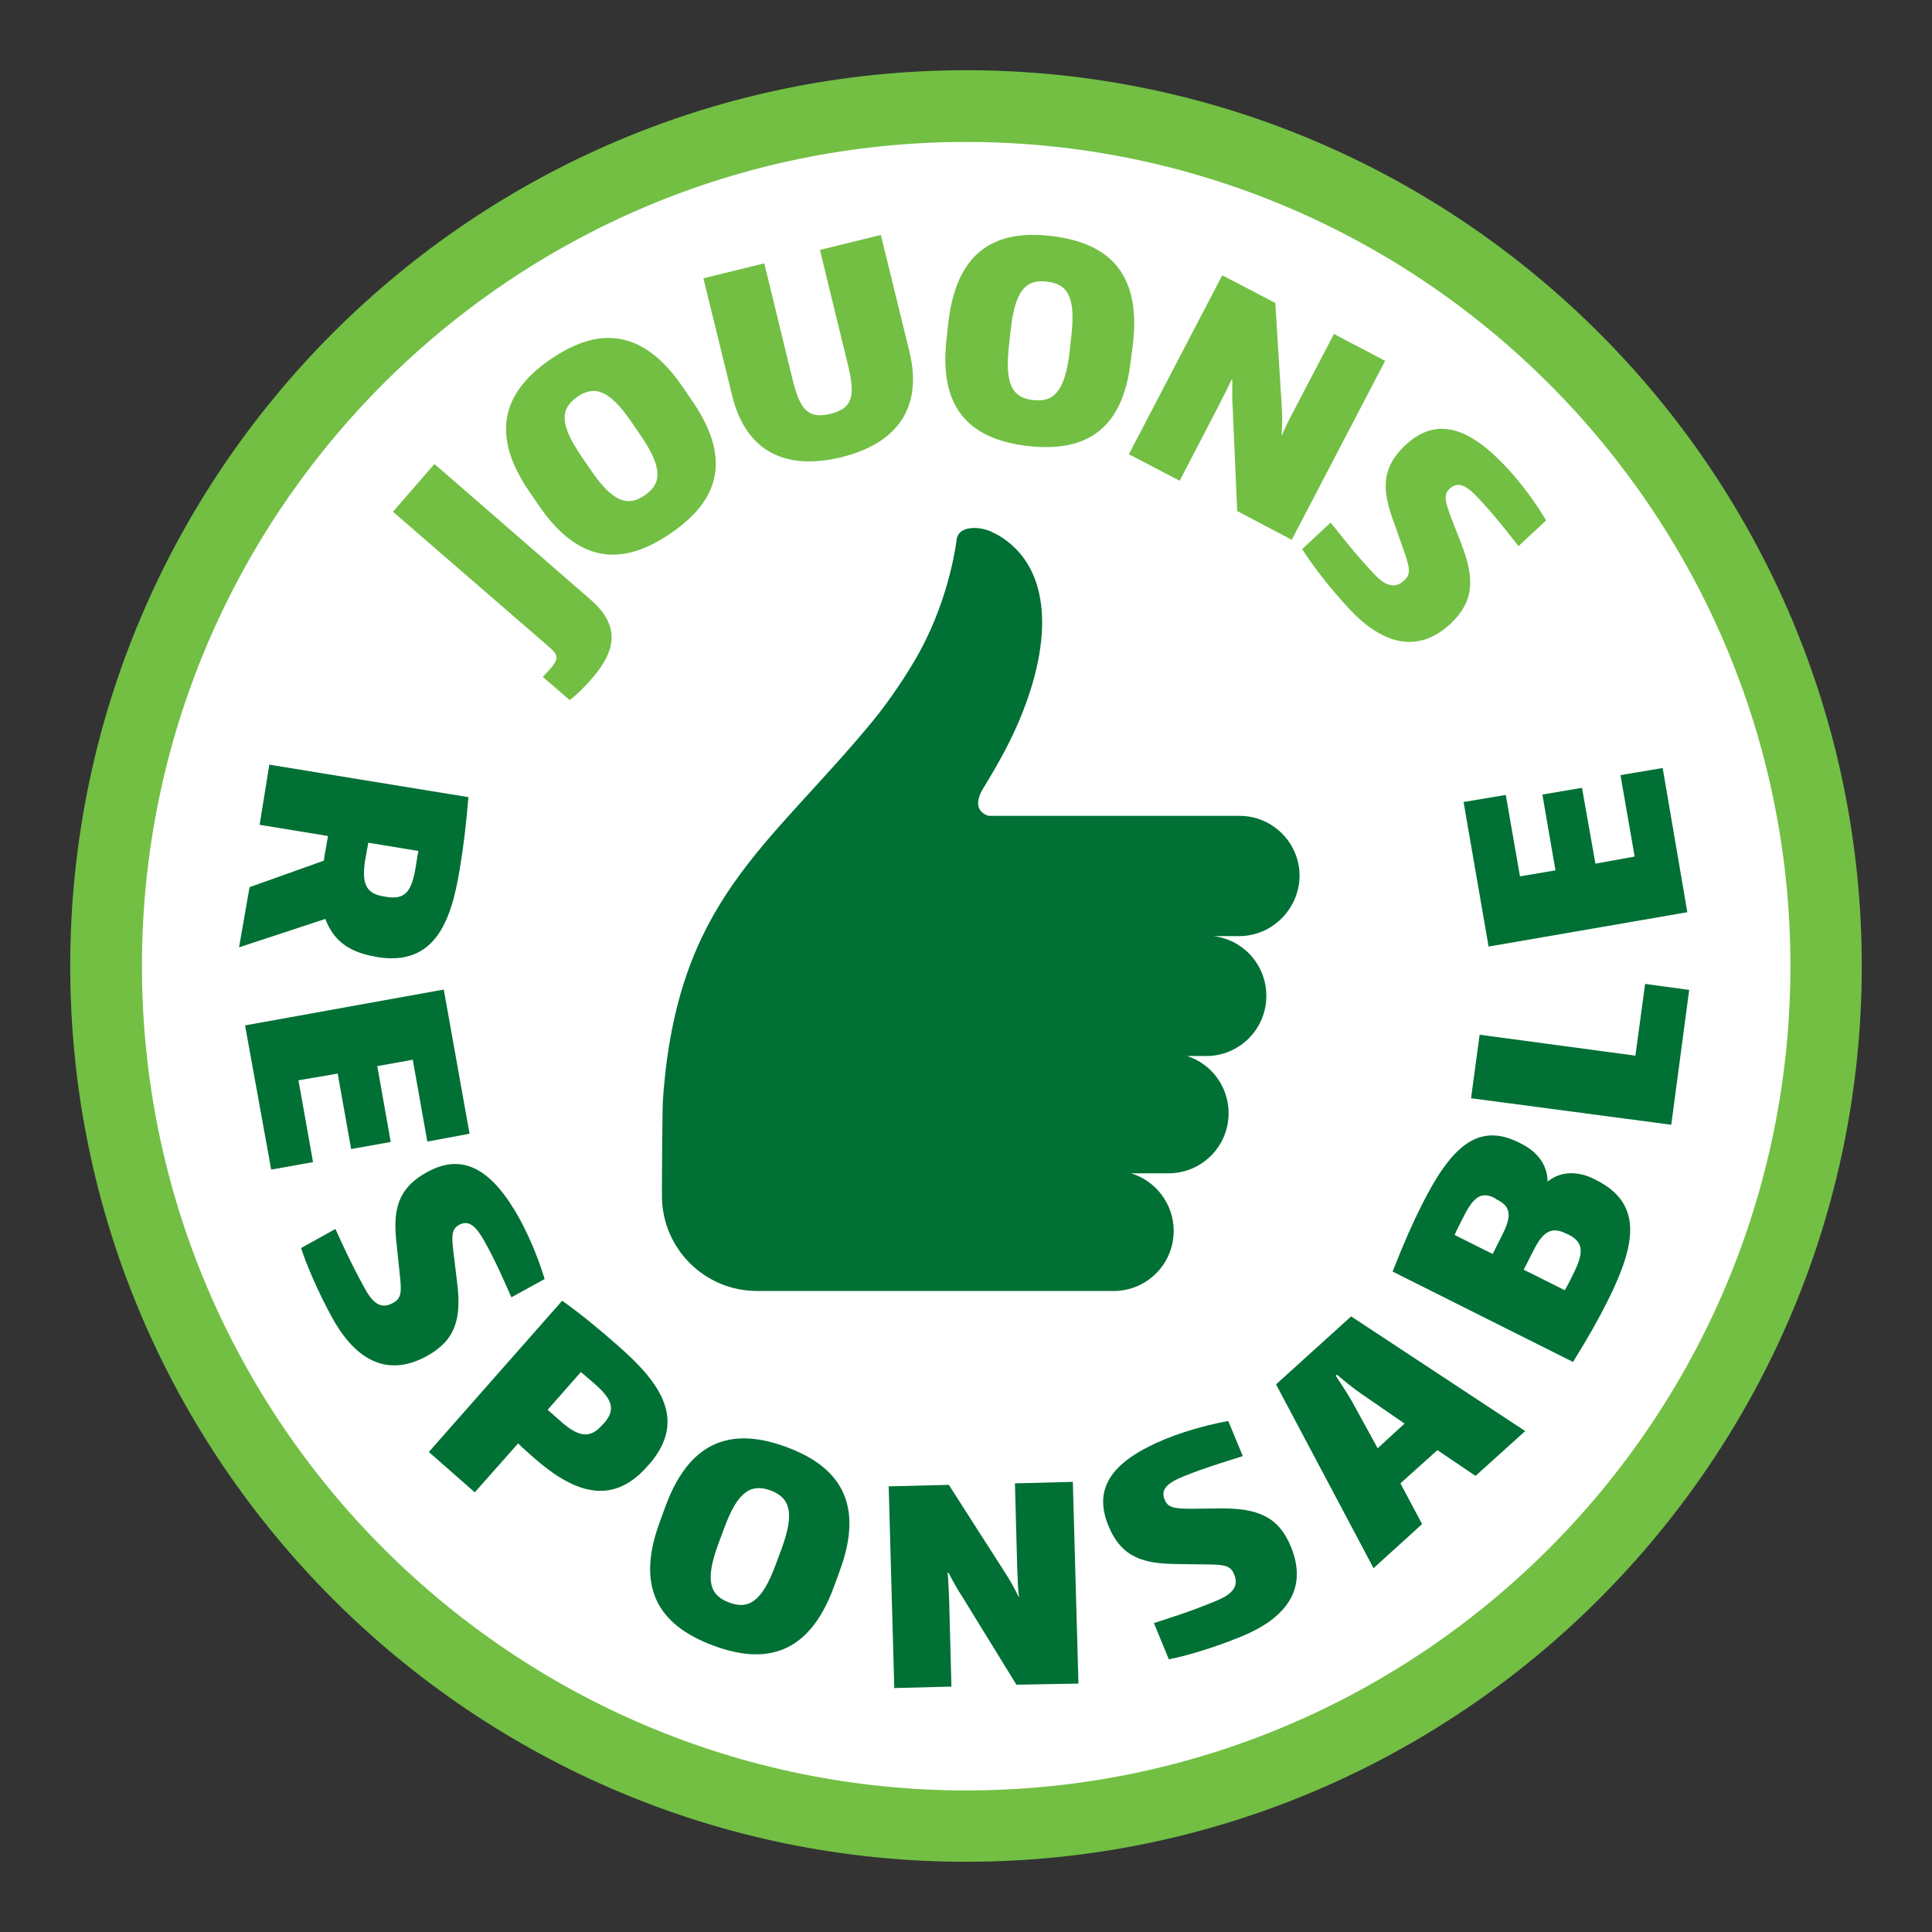
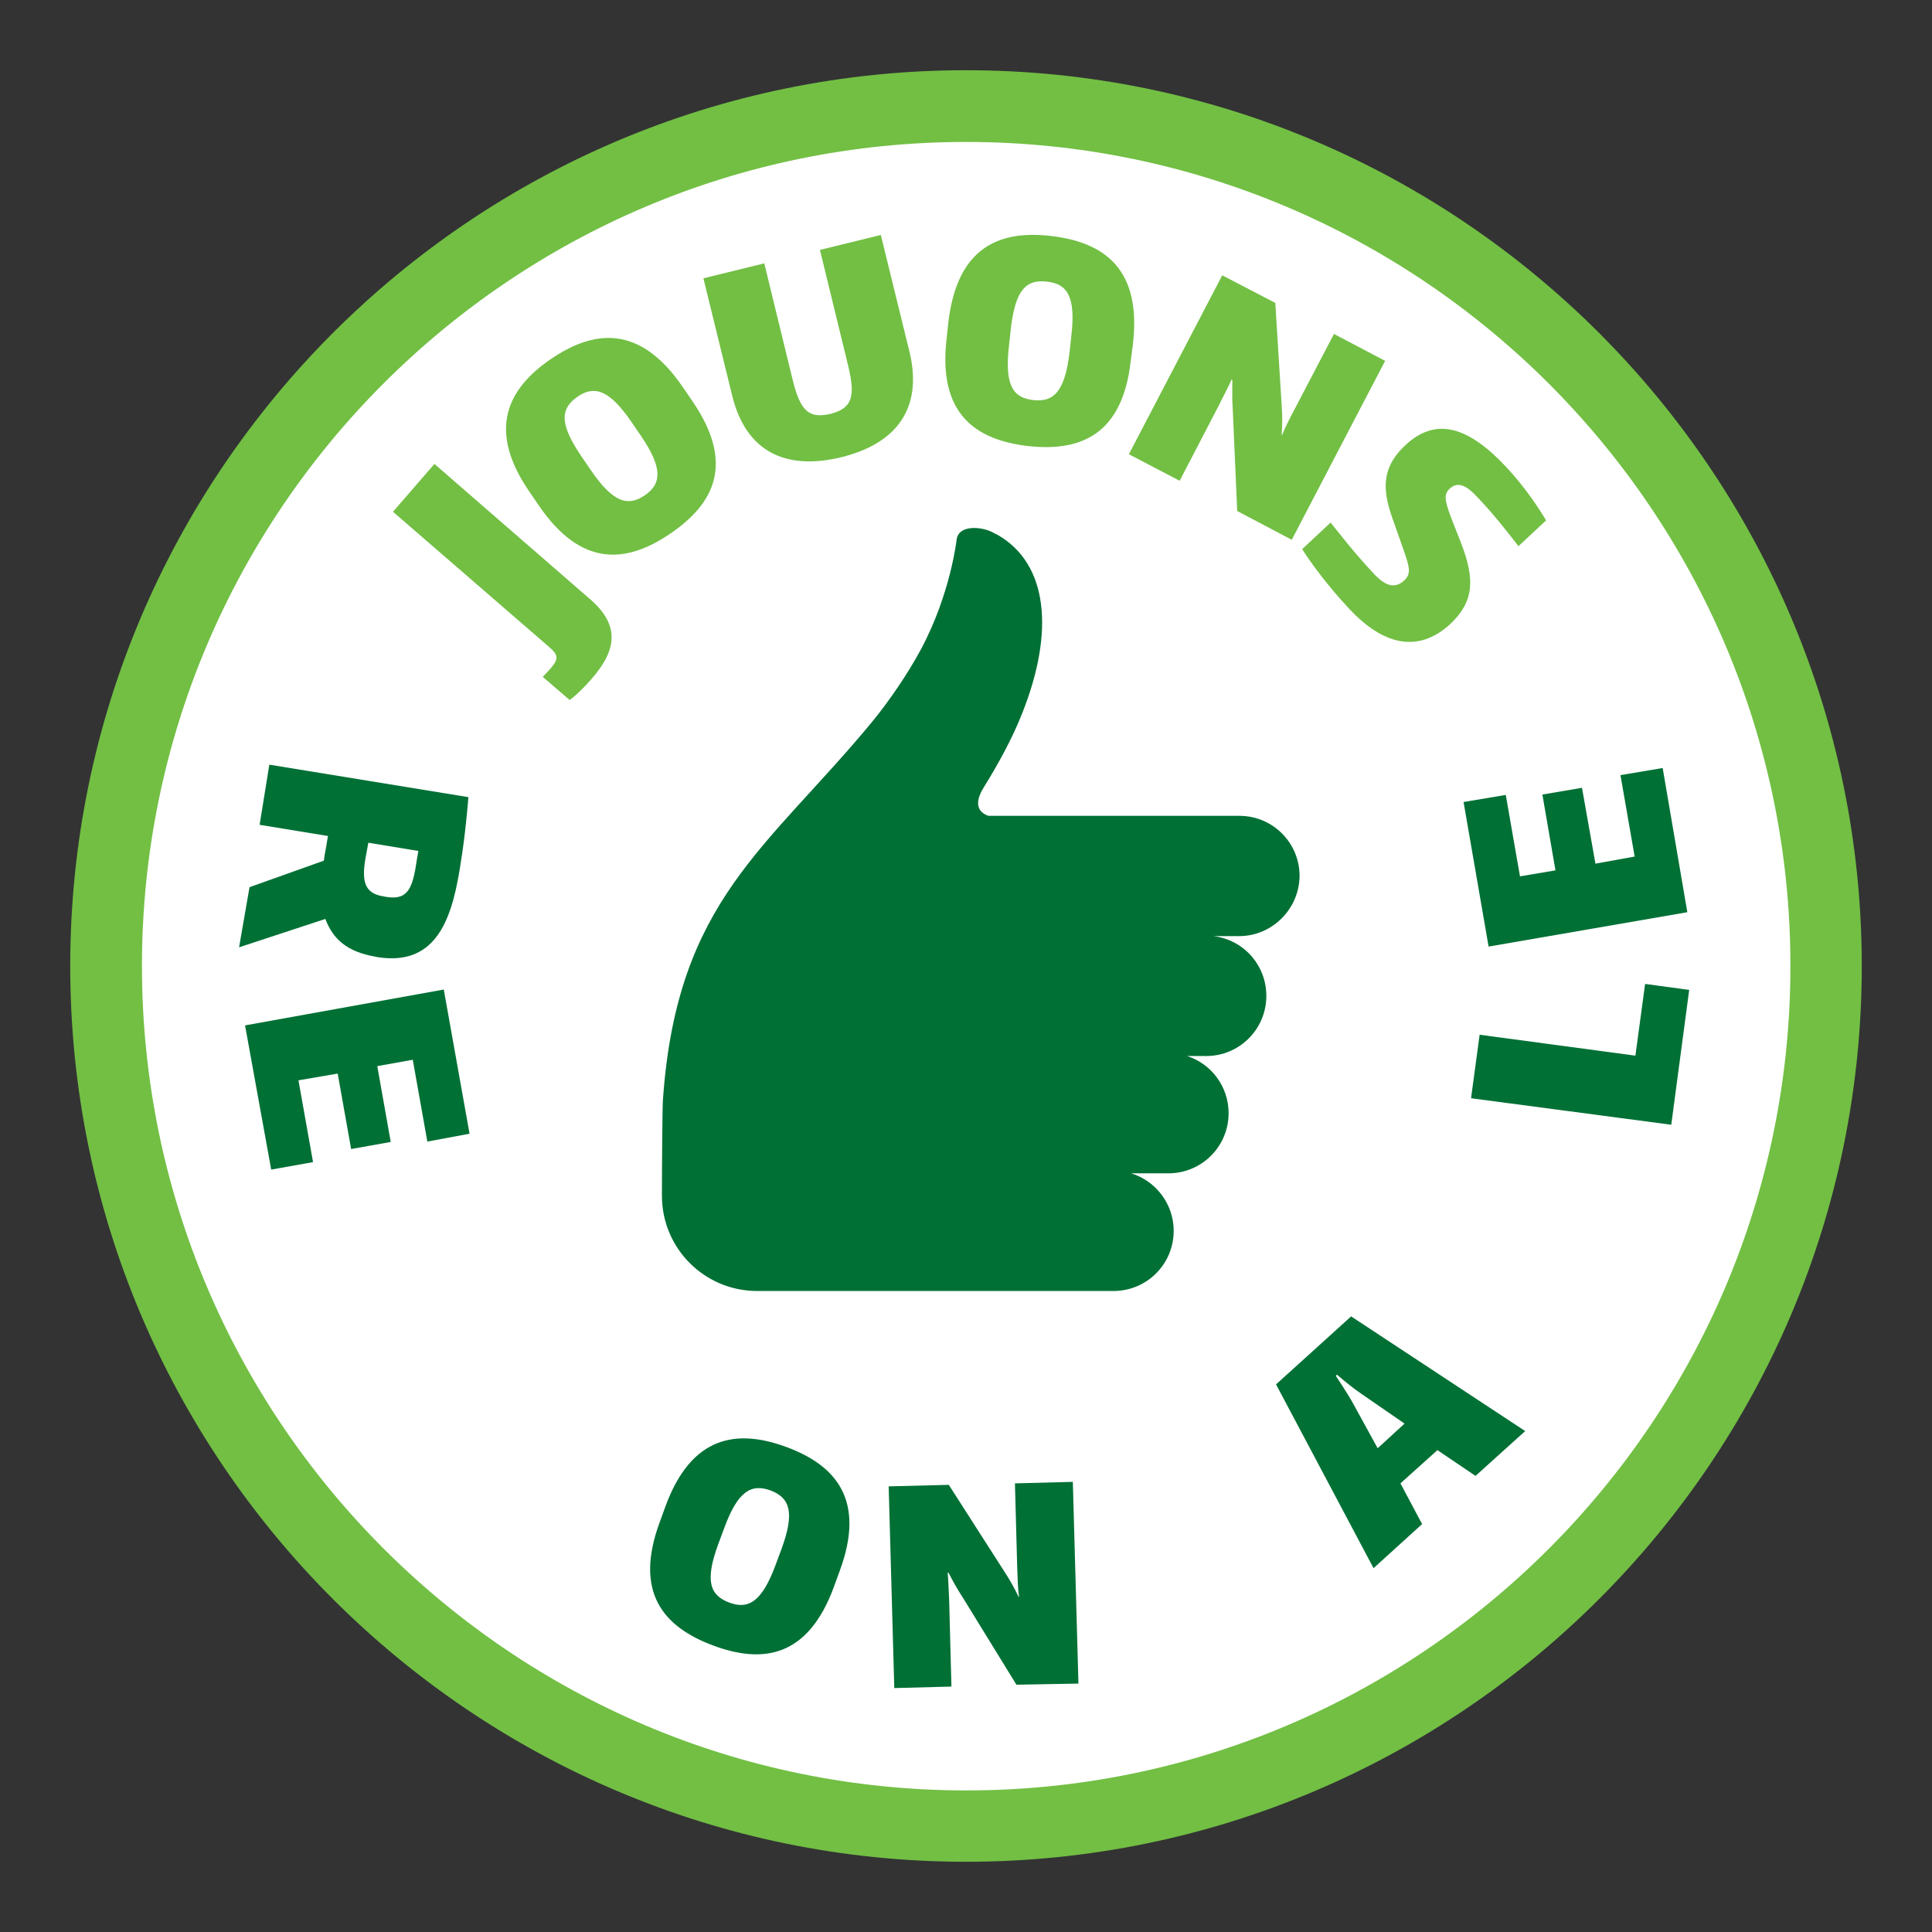
<svg xmlns="http://www.w3.org/2000/svg" enable-background="new 0 0 51.72 51.72" height="51.72" viewBox="0 0 51.72 51.72" width="51.72">
  <rect x="0" y="0" width="51.72" height="51.72" fill="#333333" stroke="none" />
  <clipPath id="a">
    <path d="m0 0h51.72v51.72h-51.72z" />
  </clipPath>
  <path clip-path="url(#a)" d="m48.88 25.86c0-12.72-10.31-23.02-23.02-23.02-12.72 0-23.02 10.31-23.02 23.02s10.31 23.02 23.02 23.02c12.72 0 23.02-10.3 23.02-23.02" fill="#fff" />
  <path clip-path="url(#a)" d="m25.86 49.84c-13.22 0-23.98-10.76-23.98-23.98s10.76-23.98 23.98-23.98 23.98 10.76 23.98 23.98-10.76 23.98-23.98 23.98m0-46.04c-12.17 0-22.06 9.89-22.06 22.06s9.9 22.07 22.07 22.07 22.06-9.9 22.06-22.07-9.9-22.06-22.07-22.06" fill="#72bf44" />
  <path clip-path="url(#a)" d="m15.84 18.17c-.17.2-.42.45-.59.57l-.72-.62c.09-.09.16-.17.23-.25.21-.25.17-.35-.06-.55l-4.18-3.62 1.11-1.28 4.12 3.58c.83.69.8 1.36.09 2.17" fill="#72bf44" />
  <path clip-path="url(#a)" d="m17.95 14.28c-1.18.81-2.39.91-3.52-.74l-.26-.38c-1.14-1.66-.58-2.76.58-3.55s2.38-.92 3.52.74l.26.38c1.14 1.66.61 2.74-.58 3.55m-1.05-2.99c-.59-.86-.99-.98-1.44-.67-.46.32-.49.72.1 1.59l.26.38c.6.88 1 .97 1.44.67s.5-.71-.1-1.59z" fill="#72bf44" />
  <path clip-path="url(#a)" d="m22.52 12.24c-1.48.36-2.55-.14-2.92-1.65l-.77-3.14 1.63-.4.76 3.12c.2.8.41 1.05 1.01.91.59-.15.67-.47.48-1.27l-.76-3.12 1.63-.4.77 3.14c.36 1.51-.36 2.45-1.83 2.81" fill="#72bf44" />
  <path clip-path="url(#a)" d="m27.51 11.94c-1.42-.17-2.4-.88-2.17-2.87l.05-.46c.24-2 1.37-2.46 2.77-2.29s2.4.88 2.17 2.88l-.06.46c-.22 1.97-1.33 2.44-2.76 2.28m1.17-2.95c.12-1.04-.1-1.39-.65-1.45-.56-.07-.85.22-.97 1.26l-.05.46c-.12 1.06.11 1.39.65 1.45.53.06.84-.2.97-1.26z" fill="#72bf44" />
  <path clip-path="url(#a)" d="m33.12 13.68-.12-2.75c-.02-.25-.01-.52-.01-.76l-.02-.01c-.1.23-.23.46-.34.69l-1.05 2.02-1.36-.71 2.5-4.79 1.42.74.17 2.74c.02.25.02.54 0 .79l.01.01c.07-.18.21-.46.36-.74l1.03-1.97 1.37.72-2.5 4.79z" fill="#72bf44" />
  <path clip-path="url(#a)" d="m36.12 16.3c-.56-.6-1.03-1.23-1.26-1.6l.76-.71c.31.38.6.77 1.15 1.36.34.37.59.4.82.19.18-.17.16-.32-.01-.8l-.26-.74c-.3-.81-.39-1.44.31-2.09.83-.77 1.7-.47 2.7.6.51.55.86 1.09 1.06 1.42l-.74.69c-.36-.46-.63-.81-1.07-1.28-.32-.35-.55-.46-.77-.26-.16.15-.14.3.03.76l.27.69c.38.98.35 1.57-.28 2.17-.89.82-1.83.54-2.71-.4" fill="#72bf44" />
  <g fill="#007035">
    <path clip-path="url(#a)" d="m6.68 23.75 1.99-.71c.01-.09.03-.21.05-.31.02-.12.04-.23.06-.35l-1.83-.3.26-1.61 5.33.87c-.05.59-.11 1.19-.24 1.97-.23 1.39-.68 2.56-2.21 2.31l-.04-.01c-.77-.13-1.14-.48-1.34-1.01l-2.31.76zm3.66.26c.51.08.68-.14.79-.81.02-.15.04-.24.07-.42l-1.34-.22c-.03.15-.05.29-.08.44-.11.66.02.93.51 1z" />
    <path clip-path="url(#a)" d="m6.56 27.45 5.32-.96.69 3.86-1.13.21-.39-2.19-.95.17.36 2.03-1.06.19-.36-2.02-1.05.18.39 2.19-1.12.2z" />
-     <path clip-path="url(#a)" d="m8.89 35.27c-.39-.71-.7-1.45-.83-1.86l.92-.51c.2.44.4.89.79 1.6.24.44.47.54.75.38.22-.12.24-.27.18-.78l-.08-.77c-.1-.86-.03-1.49.81-1.95.99-.55 1.76-.04 2.47 1.23.36.66.57 1.27.68 1.63l-.89.49c-.24-.54-.41-.94-.72-1.5-.23-.41-.42-.58-.68-.44-.19.11-.21.26-.15.74l.09.74c.14 1.04-.04 1.61-.8 2.03-1.07.59-1.92.1-2.54-1.03" />
-     <path clip-path="url(#a)" d="m14.24 38.98c-.13-.12-.22-.19-.37-.34l-1.16 1.31-1.23-1.08 3.57-4.05c.54.39.98.75 1.51 1.22 1.12.98 1.84 1.98.82 3.16l-.04.04c-1.03 1.19-2.13.6-3.1-.26m1.92-.87c.36-.4.2-.68-.27-1.09-.12-.1-.24-.21-.34-.29l-.89 1.01c.1.09.22.19.34.3.46.41.78.5 1.12.11z" />
    <path clip-path="url(#a)" d="m19.09 44.05c-1.34-.5-2.12-1.43-1.43-3.3l.16-.44c.7-1.89 1.92-2.06 3.24-1.57s2.12 1.42 1.42 3.31l-.16.44c-.69 1.87-1.89 2.06-3.23 1.56m1.83-2.58c.36-.98.23-1.37-.29-1.57-.52-.19-.88.02-1.24 1l-.16.43c-.37 1-.22 1.38.29 1.57.5.19.87 0 1.24-1z" />
    <path clip-path="url(#a)" d="m27.21 45.1-1.44-2.34c-.14-.21-.27-.45-.38-.66h-.02c.02.25.03.52.04.77l.06 2.28-1.53.04-.15-5.4 1.61-.04 1.48 2.31c.14.21.28.46.39.69h.01c-.03-.19-.04-.5-.05-.82l-.06-2.22 1.55-.04.15 5.4z" />
-     <path clip-path="url(#a)" d="m33.23 43.81c-.75.31-1.52.53-1.94.61l-.4-.97c.46-.15.93-.29 1.68-.6.46-.19.59-.41.47-.7-.09-.23-.24-.27-.76-.27l-.77-.01c-.87-.01-1.48-.15-1.84-1.03-.43-1.05.16-1.75 1.51-2.31.69-.28 1.33-.42 1.7-.49l.39.94c-.56.18-.98.3-1.58.54-.44.18-.63.35-.51.63.08.2.23.24.72.24l.74-.01c1.05-.01 1.59.23 1.92 1.03.46 1.13-.13 1.91-1.33 2.4" />
    <path clip-path="url(#a)" d="m39.5 39.51-1.02-.69-.99.89.58 1.09-1.3 1.18-2.61-4.92 2.01-1.82 4.66 3.07zm-3.06-2.2c-.22-.15-.45-.34-.65-.51l-.03.03c.14.22.31.47.44.7l.68 1.24.72-.66z" />
-     <path clip-path="url(#a)" d="m43.05 34.8c-.27.54-.52.98-.94 1.66l-4.83-2.42c.32-.81.52-1.26.77-1.76.77-1.54 1.49-2.25 2.6-1.7l.06.03c.42.21.71.54.72 1.02.4-.32.88-.25 1.24-.07l.06.03c1.27.64 1.05 1.74.32 3.21m-3.04-2.73c-.4-.2-.6.03-.87.58-.07.14-.13.25-.2.41l1.02.51.26-.52c.29-.57.18-.78-.17-.95zm1.91.95c-.35-.17-.59-.1-.86.44l-.27.53 1.1.55c.08-.14.13-.24.21-.4.29-.58.32-.87-.11-1.09z" />
    <path clip-path="url(#a)" d="m44.74 30.11-5.36-.71.23-1.7 4.17.56.26-1.92 1.18.16z" />
    <path clip-path="url(#a)" d="m45.17 24.42-5.32.92-.67-3.87 1.13-.19.38 2.18.95-.16-.35-2.03 1.06-.18.36 2.03 1.05-.19-.38-2.18 1.13-.19z" />
    <path clip-path="url(#a)" d="m33.17 25.06h-.69c.8.09 1.42.77 1.42 1.6 0 .89-.72 1.61-1.61 1.61h-.51c.65.21 1.11.82 1.11 1.53 0 .89-.72 1.61-1.61 1.61h-1c.66.2 1.14.82 1.14 1.54 0 .89-.72 1.61-1.61 1.61h-9.54c-1.41 0-2.55-1.14-2.55-2.55 0-.57.01-2.5.03-2.61.38-5.3 2.78-6.67 5.6-10.08.45-.55.95-1.28 1.3-1.93.8-1.49.96-2.95.96-2.95.06-.41.7-.34.98-.18l.12.06c1.35.78 1.52 2.59.66 4.76-.26.67-.65 1.38-1.06 2.04-.22.38-.14.62.15.72h6.72c.89 0 1.61.72 1.61 1.61-.01.88-.73 1.61-1.62 1.61" />
  </g>
</svg>